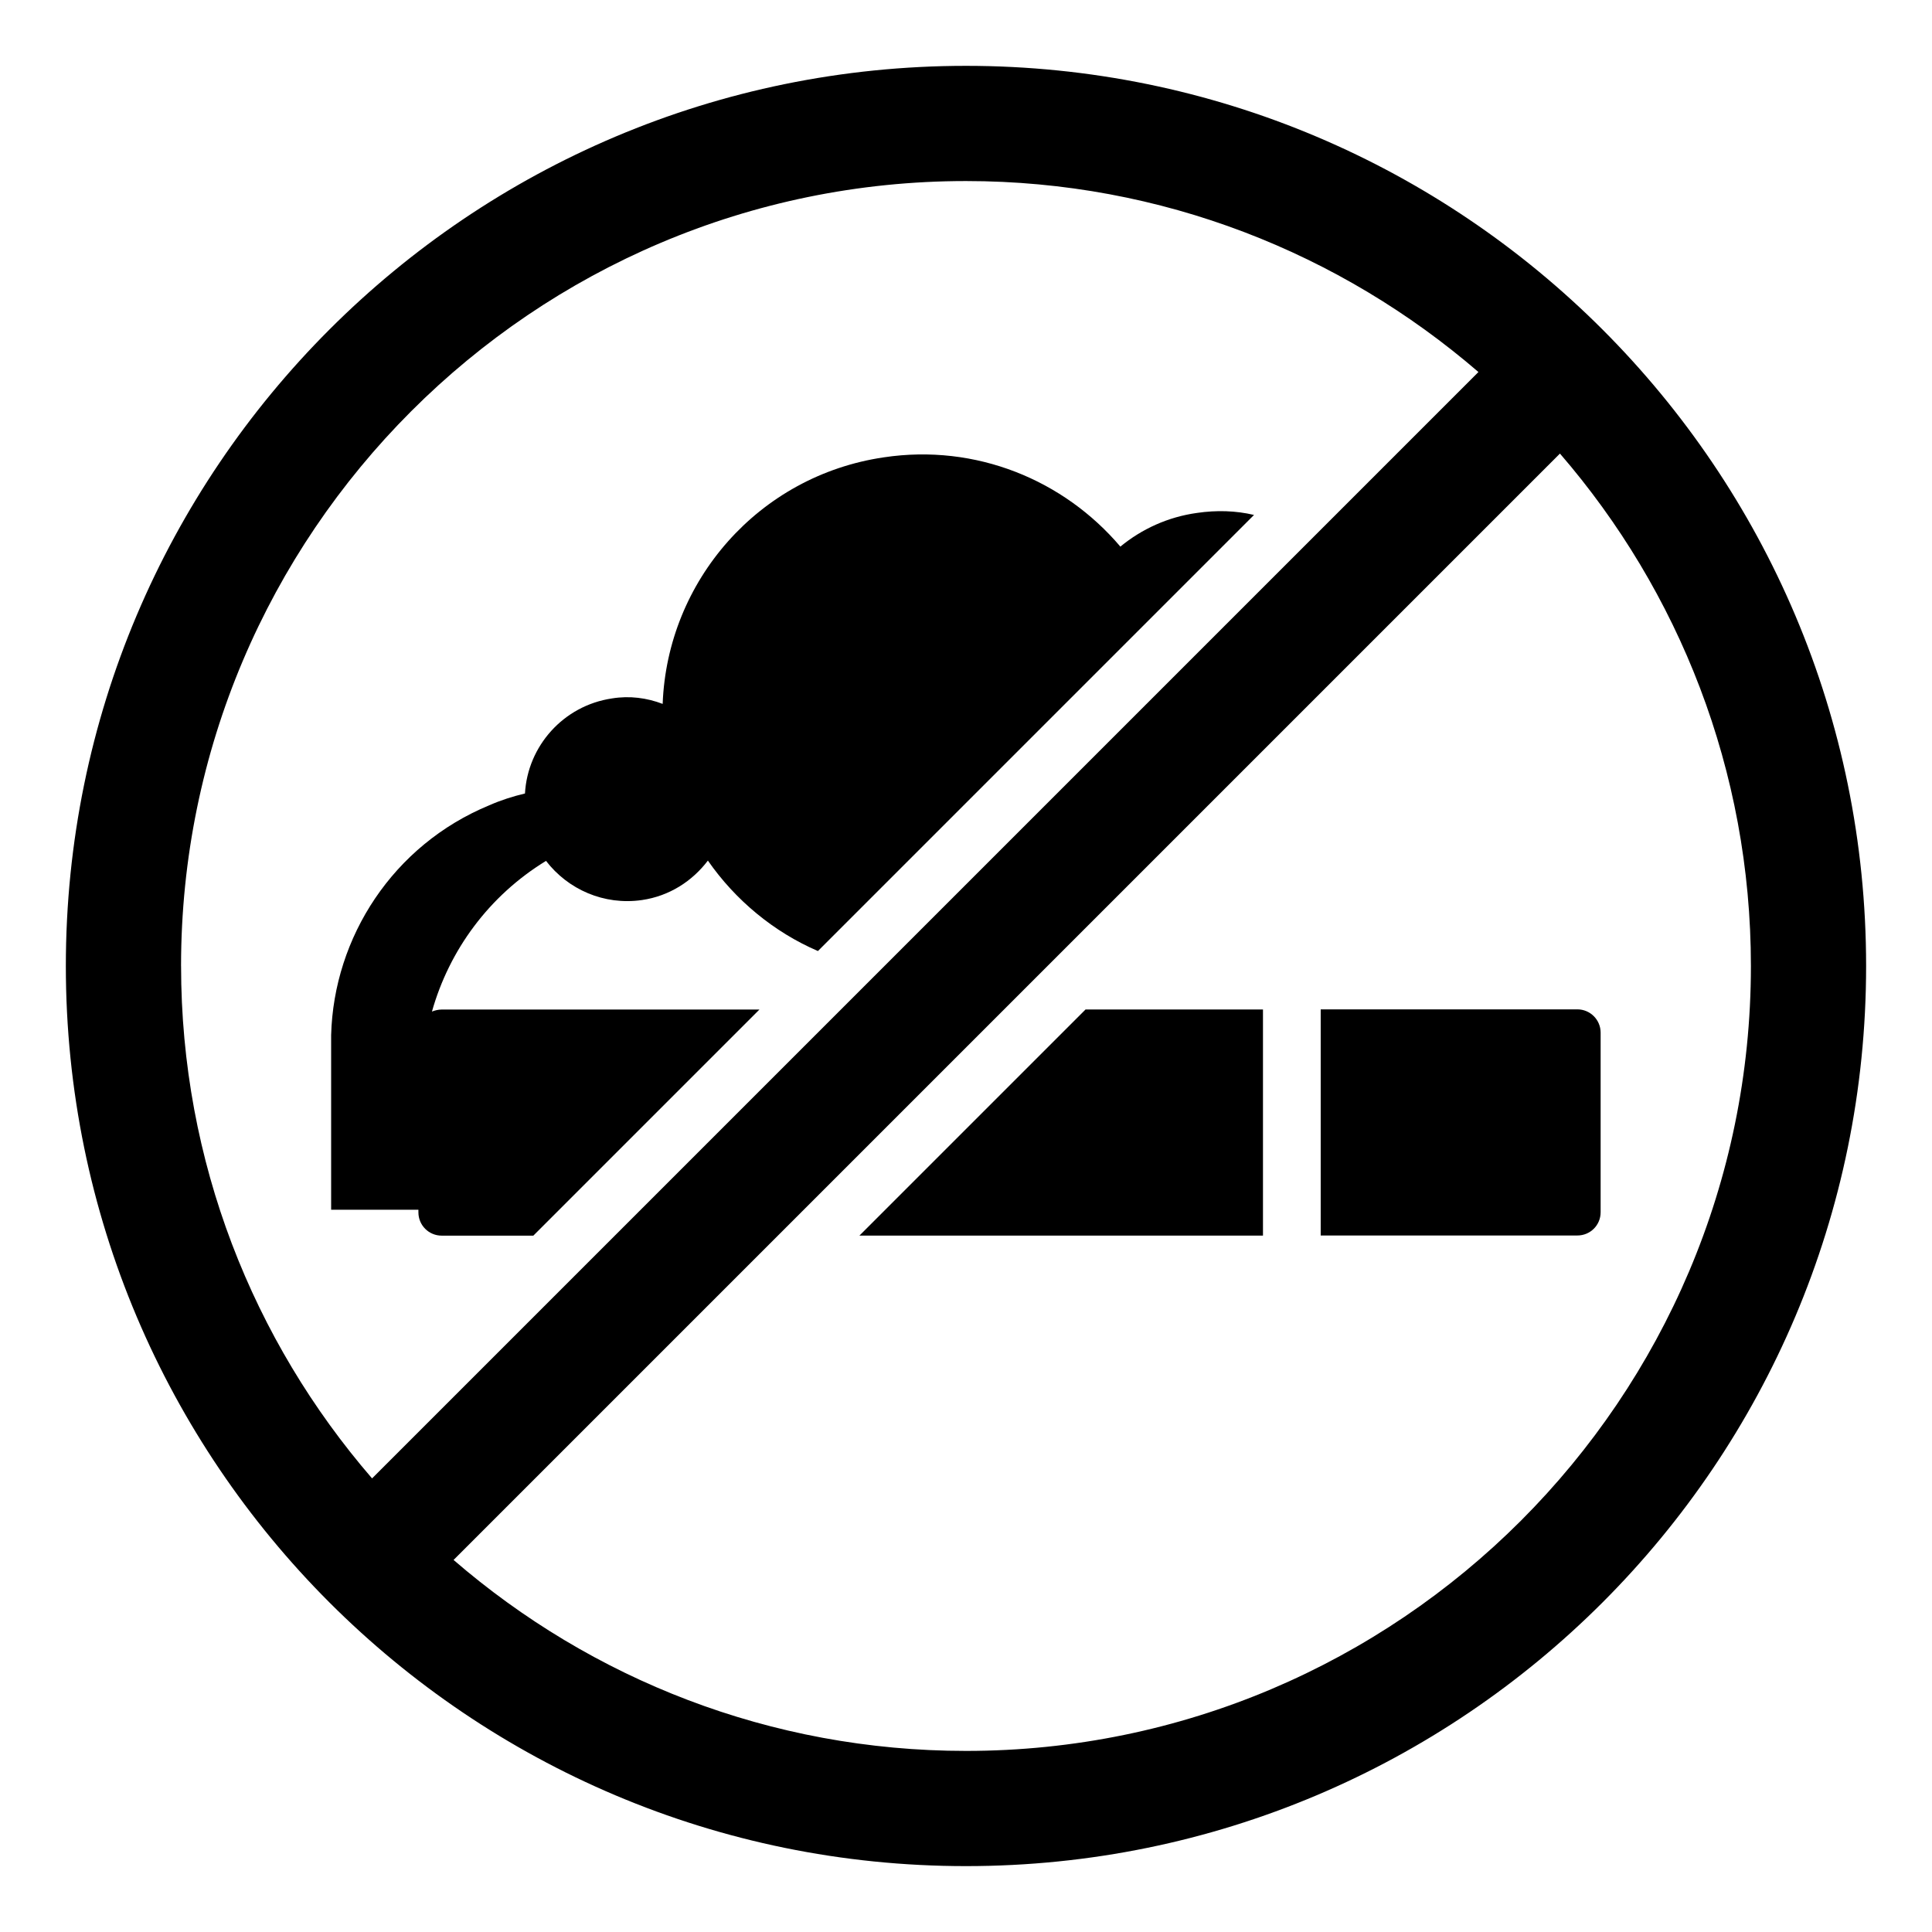
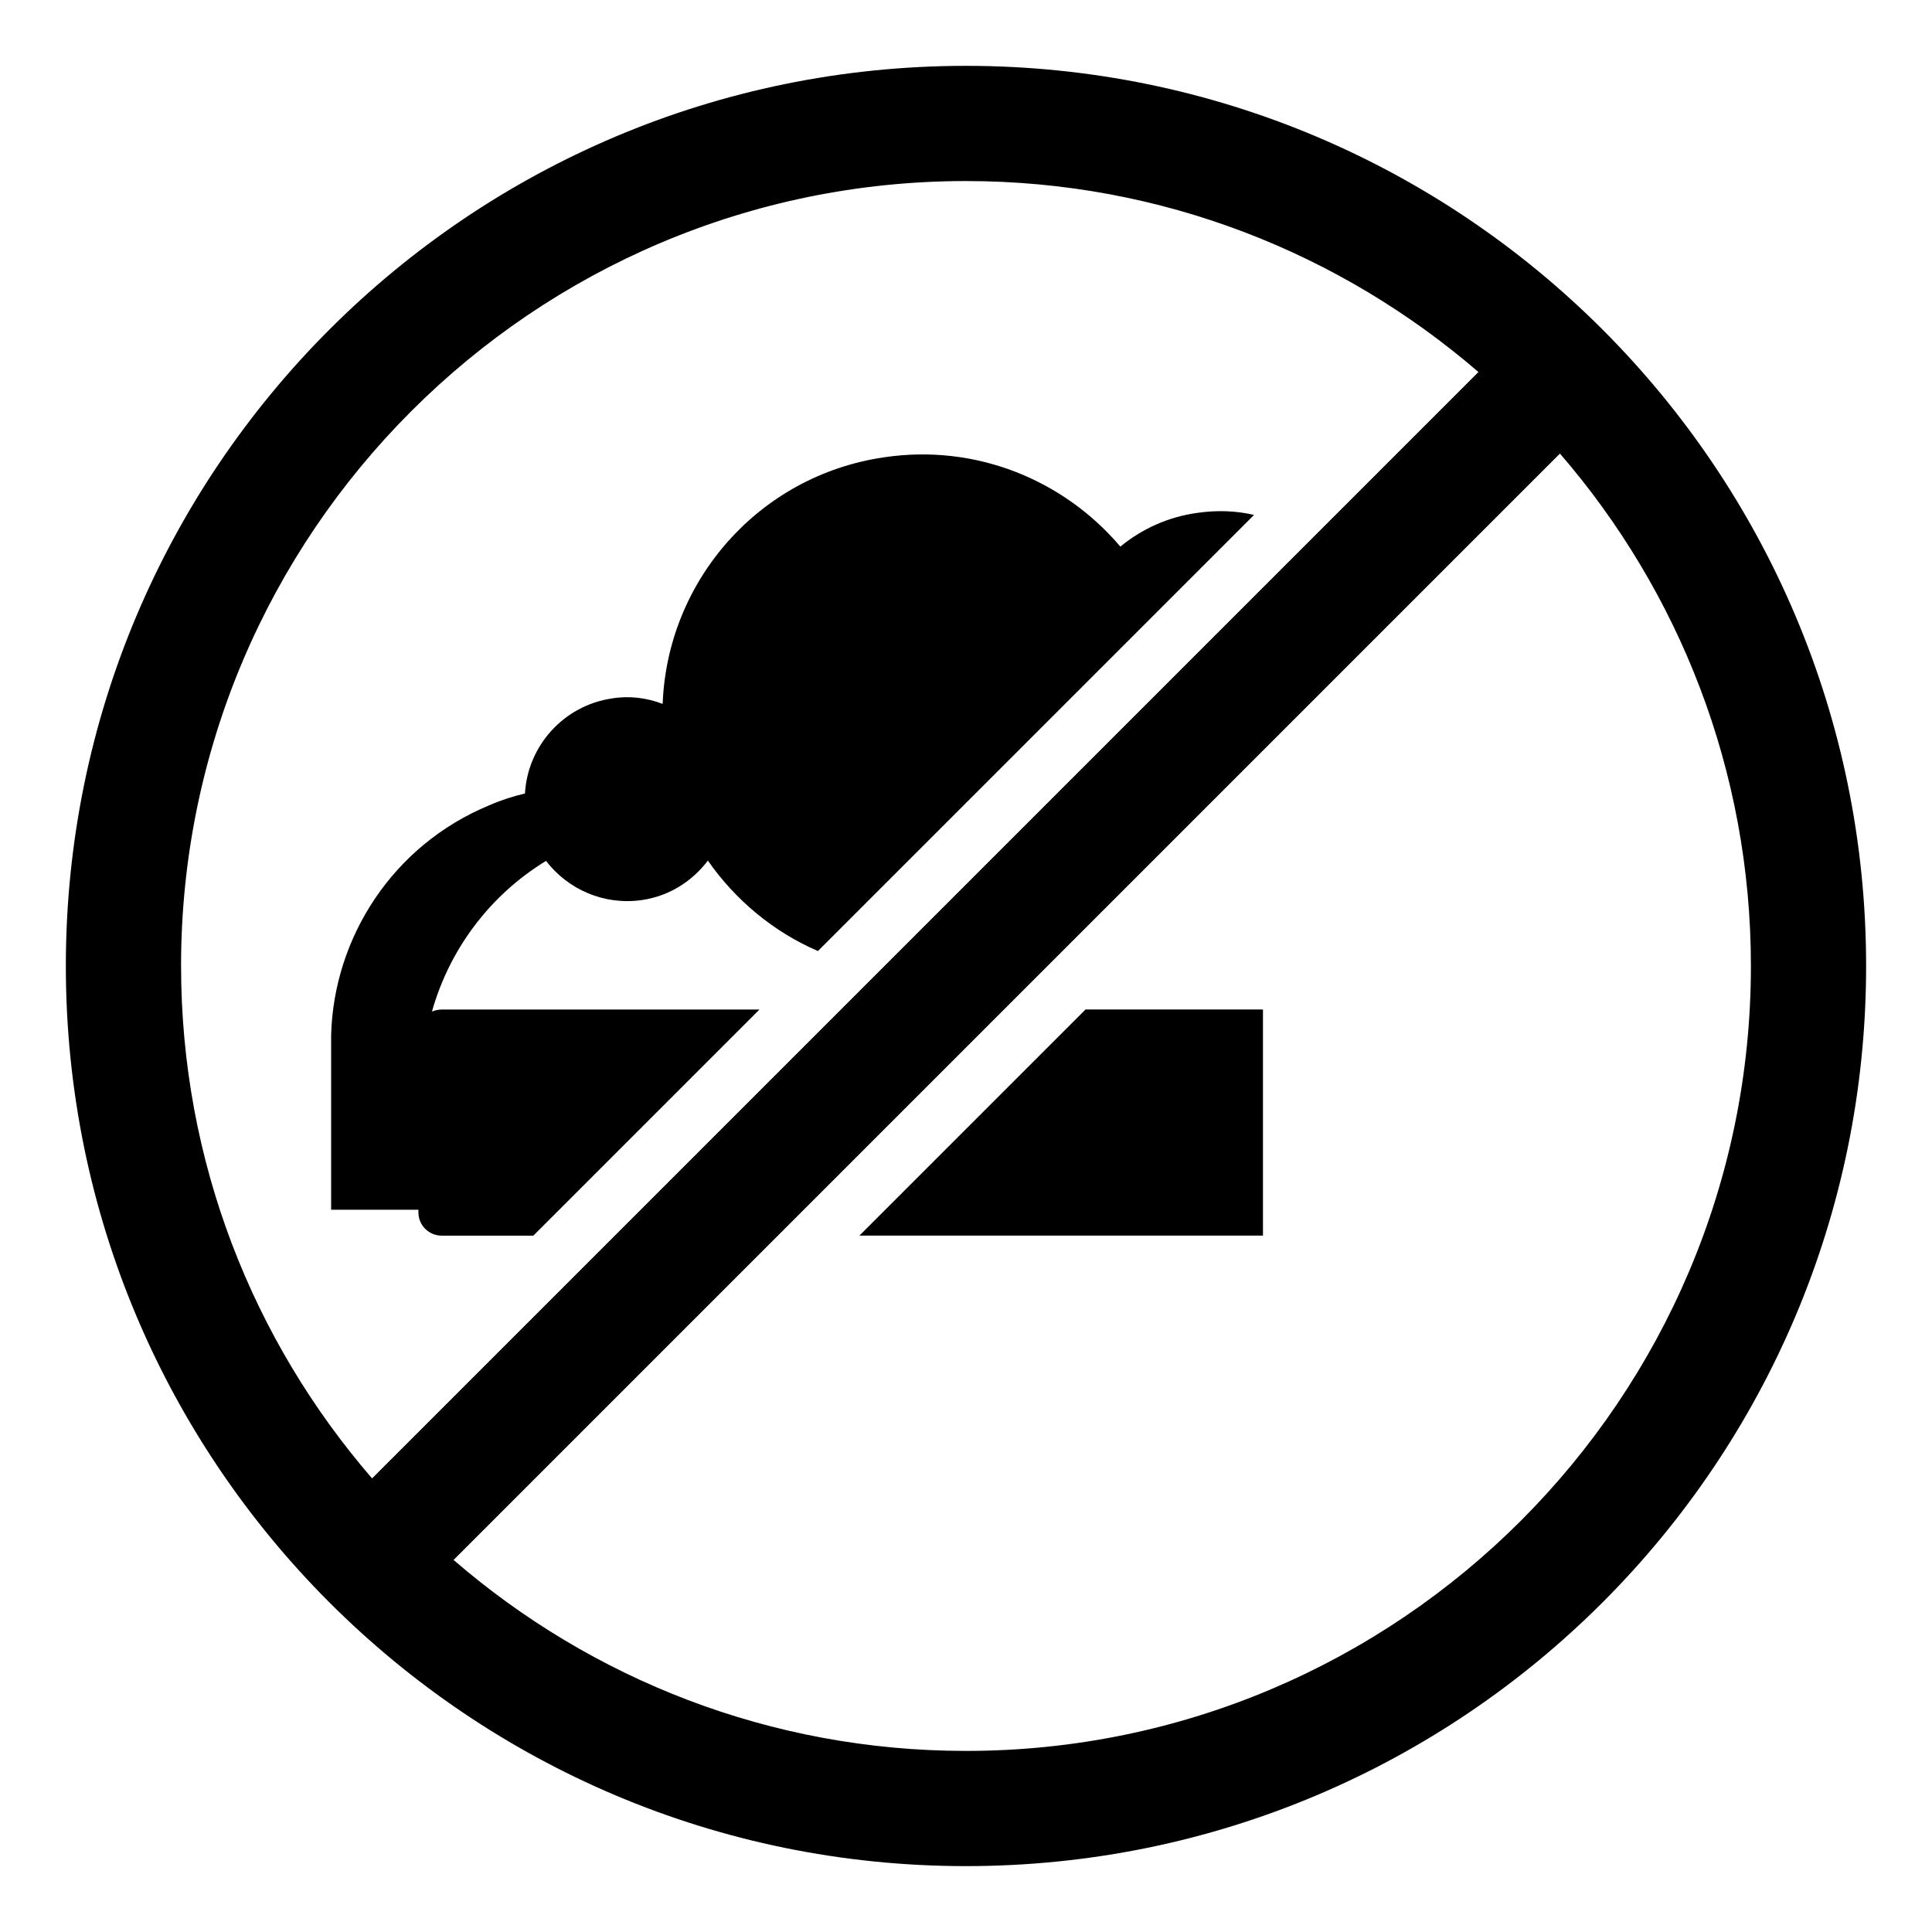
<svg xmlns="http://www.w3.org/2000/svg" fill="#000000" width="800px" height="800px" version="1.1" viewBox="144 144 512 512">
  <g>
    <path d="m288.7 372.14c5.801 7.559 15.344 11.832 25.418 10.383 7.328-1.07 13.359-5.039 17.48-10.457 7.328 10.535 17.48 18.93 29.16 23.969l115.57-115.57c-4.809-1.145-9.922-1.297-15.113-0.535-7.711 1.07-14.656 4.273-20.305 8.93-14.961-17.633-38.242-27.328-62.672-23.664-33.281 4.887-57.402 32.824-58.625 65.344-4.199-1.602-8.777-2.215-13.434-1.449-12.902 1.91-22.367 12.672-23.055 25.191-3.207 0.762-6.336 1.754-9.465 3.129-25.496 10.535-41.219 34.961-41.906 60.918v46.258h23.129v0.688c0 3.434 2.75 6.184 6.184 6.184h24.273l59.922-59.922h-84.195c-0.918 0-1.832 0.23-2.594 0.535 4.578-16.262 15.113-30.691 30.227-39.926z" />
    <path d="m371.75 471.45h106.95v-59.926h-47.023z" />
-     <path d="m562.03 411.49h-68.031v59.926h68.031c3.383 0 6.152-2.707 6.152-6.152v-47.621c0-3.383-2.766-6.152-6.152-6.152z" />
    <path d="m400 161.45c-131.75 0-238.55 106.79-238.55 238.55s106.79 238.54 238.55 238.54 238.54-106.79 238.54-238.54-106.79-238.55-238.54-238.55zm-208.02 238.55c0-114.66 93.281-208.02 208.02-208.02 51.906 0 99.312 19.16 135.8 50.609l-293.2 293.2c-31.527-36.488-50.613-83.891-50.613-135.8zm208.02 208.01c-51.906 0-99.312-19.082-135.8-50.609l293.2-293.2c31.527 36.488 50.609 83.969 50.609 135.8 0.004 114.73-93.277 208.01-208.01 208.01z" />
  </g>
</svg>